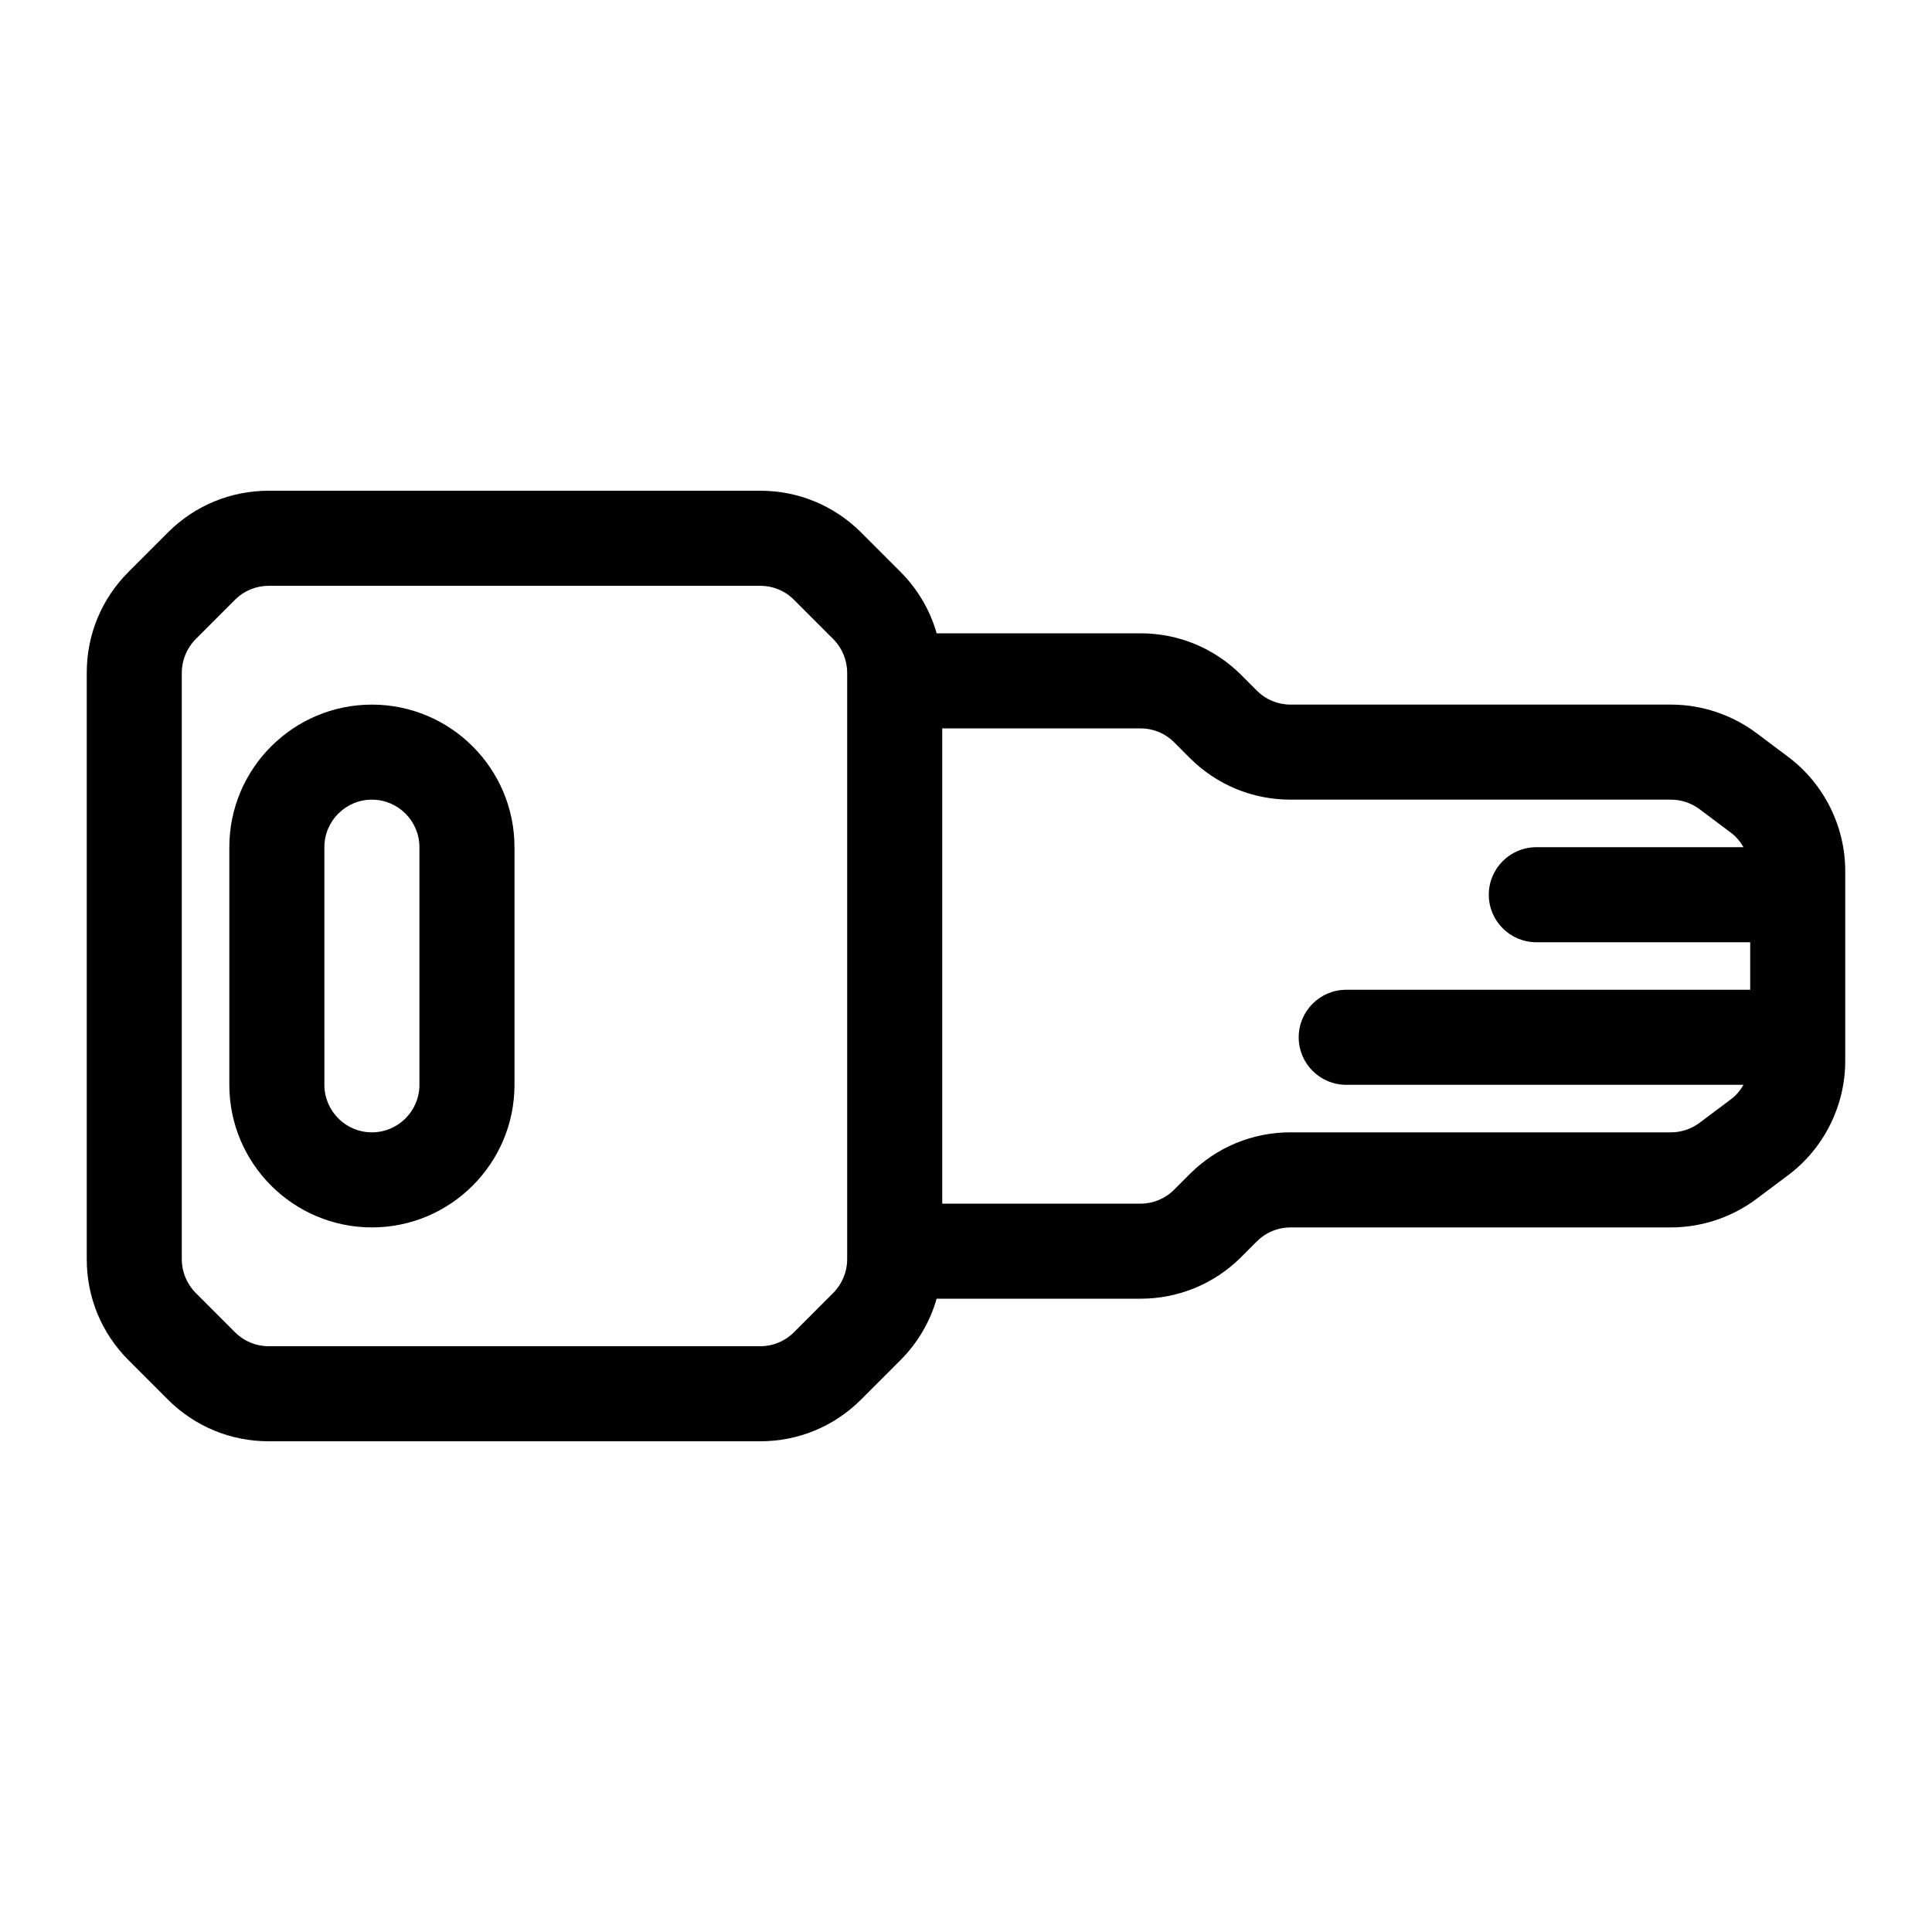
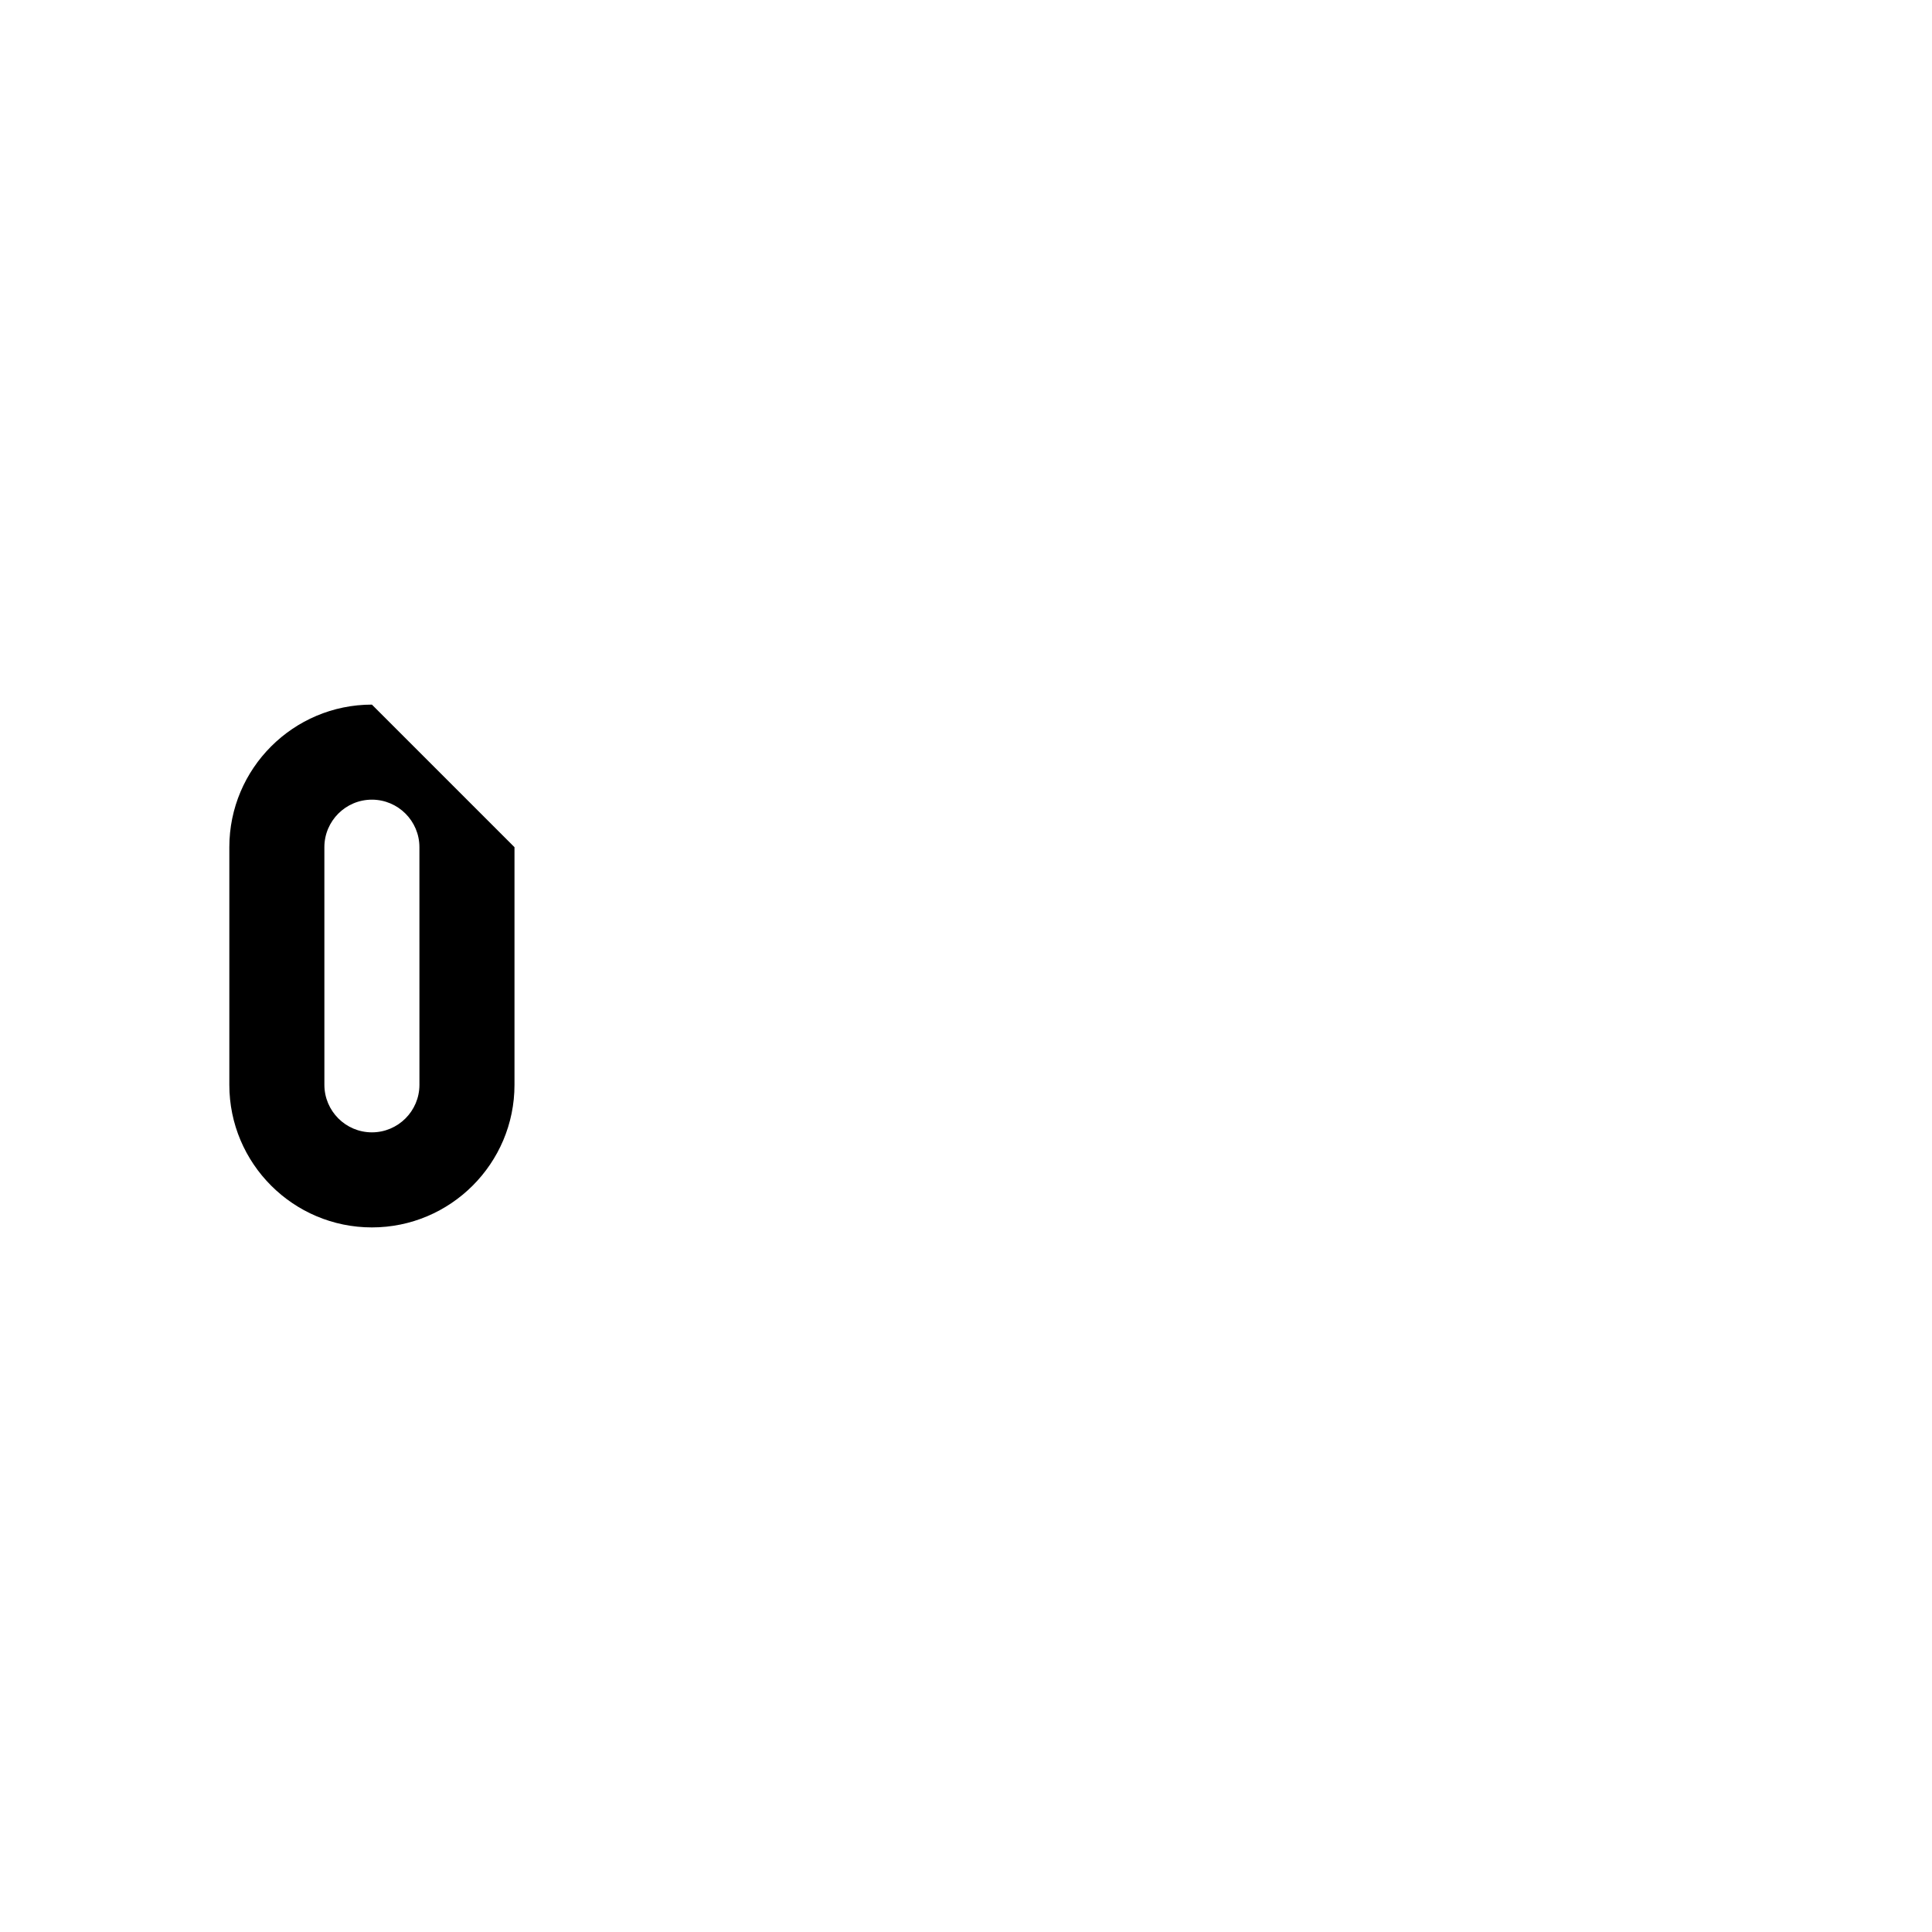
<svg xmlns="http://www.w3.org/2000/svg" fill="#000000" width="800px" height="800px" version="1.1" viewBox="144 144 512 512">
  <g>
-     <path d="m617.89 344.58-8.402-6.297c-6.492-4.875-14.547-7.559-22.664-7.559h-100.82c-3.371 0-6.531-1.309-8.906-3.68l-4.137-4.144c-7.133-7.137-16.625-11.066-26.719-11.066h-54.016c-1.738-6.09-4.988-11.676-9.586-16.281l-10.434-10.441c-7.141-7.133-16.633-11.062-26.727-11.062h-130.27c-10.102 0-19.586 3.93-26.727 11.07l-10.422 10.434c-7.141 7.137-11.07 16.629-11.07 26.715v155.47c0 10.09 3.93 19.578 11.066 26.715l10.434 10.441c7.133 7.129 16.625 11.059 26.719 11.059h130.27c10.102 0 19.586-3.93 26.727-11.07l10.422-10.434c4.606-4.606 7.852-10.191 9.59-16.281h54.016c10.102 0 19.586-3.93 26.727-11.07l4.125-4.133c2.387-2.379 5.551-3.688 8.918-3.688h100.82c8.117 0 16.164-2.684 22.664-7.559l8.406-6.297c9.469-7.098 15.113-18.402 15.113-30.23v-50.383c0-11.824-5.644-23.129-15.117-30.227zm-249.38 133.15c0 3.312-1.348 6.562-3.695 8.91l-10.422 10.434c-2.383 2.375-5.547 3.688-8.914 3.688h-130.27c-3.371 0-6.531-1.309-8.906-3.684l-10.434-10.441c-2.344-2.344-3.691-5.594-3.691-8.906v-155.46c0-3.312 1.348-6.562 3.695-8.91l10.422-10.434c2.383-2.375 5.547-3.684 8.914-3.684h130.27c3.371 0 6.531 1.309 8.906 3.684l10.434 10.441c2.344 2.34 3.691 5.59 3.691 8.902zm234.28-42.465-8.402 6.297c-2.172 1.625-4.856 2.519-7.559 2.519h-100.82c-10.102 0-19.586 3.93-26.727 11.07l-4.125 4.133c-2.379 2.379-5.543 3.691-8.91 3.691h-52.543v-125.95h52.543c3.371 0 6.531 1.309 8.906 3.68l4.137 4.144c7.133 7.137 16.625 11.066 26.719 11.066h100.82c2.707 0 5.383 0.895 7.559 2.519l8.395 6.297c1.359 1.02 2.43 2.336 3.269 3.785h-54.91c-6.953 0-12.594 5.644-12.594 12.594 0 6.953 5.644 12.594 12.594 12.594h56.68v12.594l-107.06 0.004c-6.953 0-12.594 5.644-12.594 12.594 0 6.953 5.644 12.594 12.594 12.594h105.29c-0.84 1.441-1.902 2.758-3.262 3.777z" />
-     <path d="m242.56 330.73c-20.84 0-37.785 16.945-37.785 37.785v62.977c0 20.84 16.945 37.785 37.785 37.785s37.785-16.945 37.785-37.785v-62.977c0-20.84-16.945-37.785-37.785-37.785zm12.594 100.76c0 6.945-5.648 12.594-12.594 12.594-6.945 0-12.594-5.648-12.594-12.594l-0.004-62.977c0-6.945 5.648-12.594 12.594-12.594 6.945 0 12.594 5.648 12.594 12.594z" />
+     <path d="m242.56 330.73c-20.84 0-37.785 16.945-37.785 37.785v62.977c0 20.84 16.945 37.785 37.785 37.785s37.785-16.945 37.785-37.785v-62.977zm12.594 100.76c0 6.945-5.648 12.594-12.594 12.594-6.945 0-12.594-5.648-12.594-12.594l-0.004-62.977c0-6.945 5.648-12.594 12.594-12.594 6.945 0 12.594 5.648 12.594 12.594z" />
  </g>
</svg>